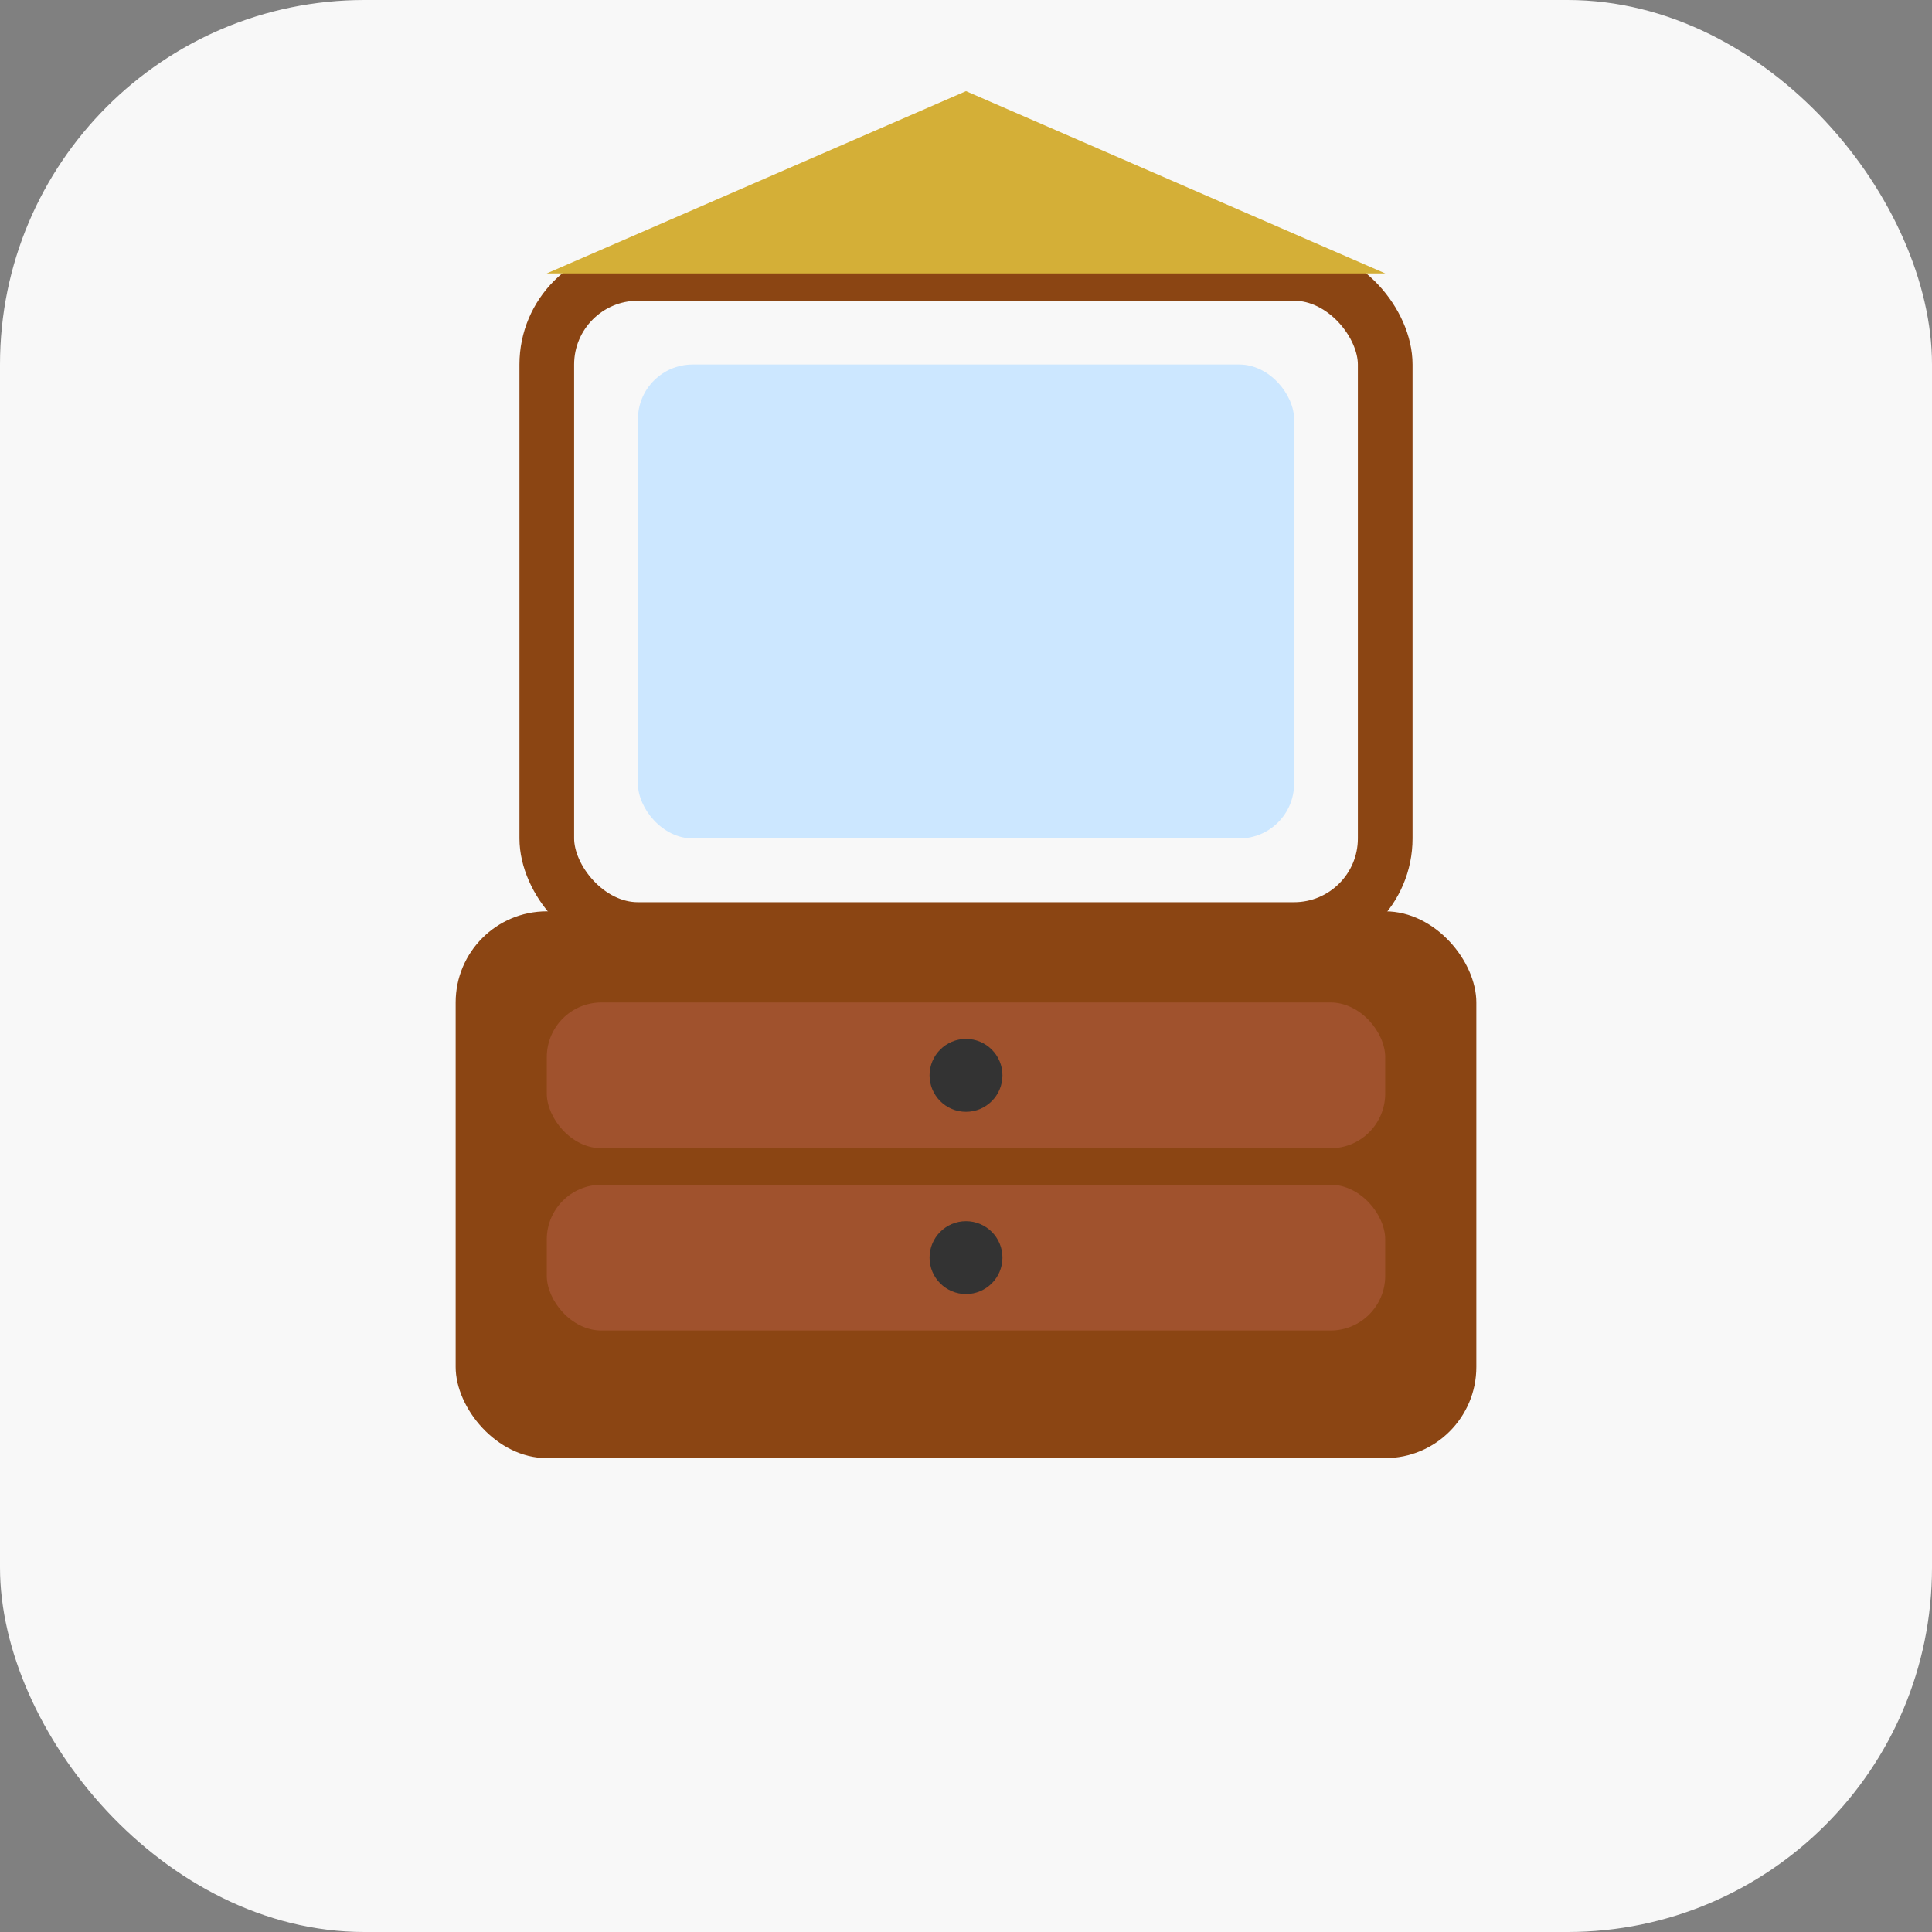
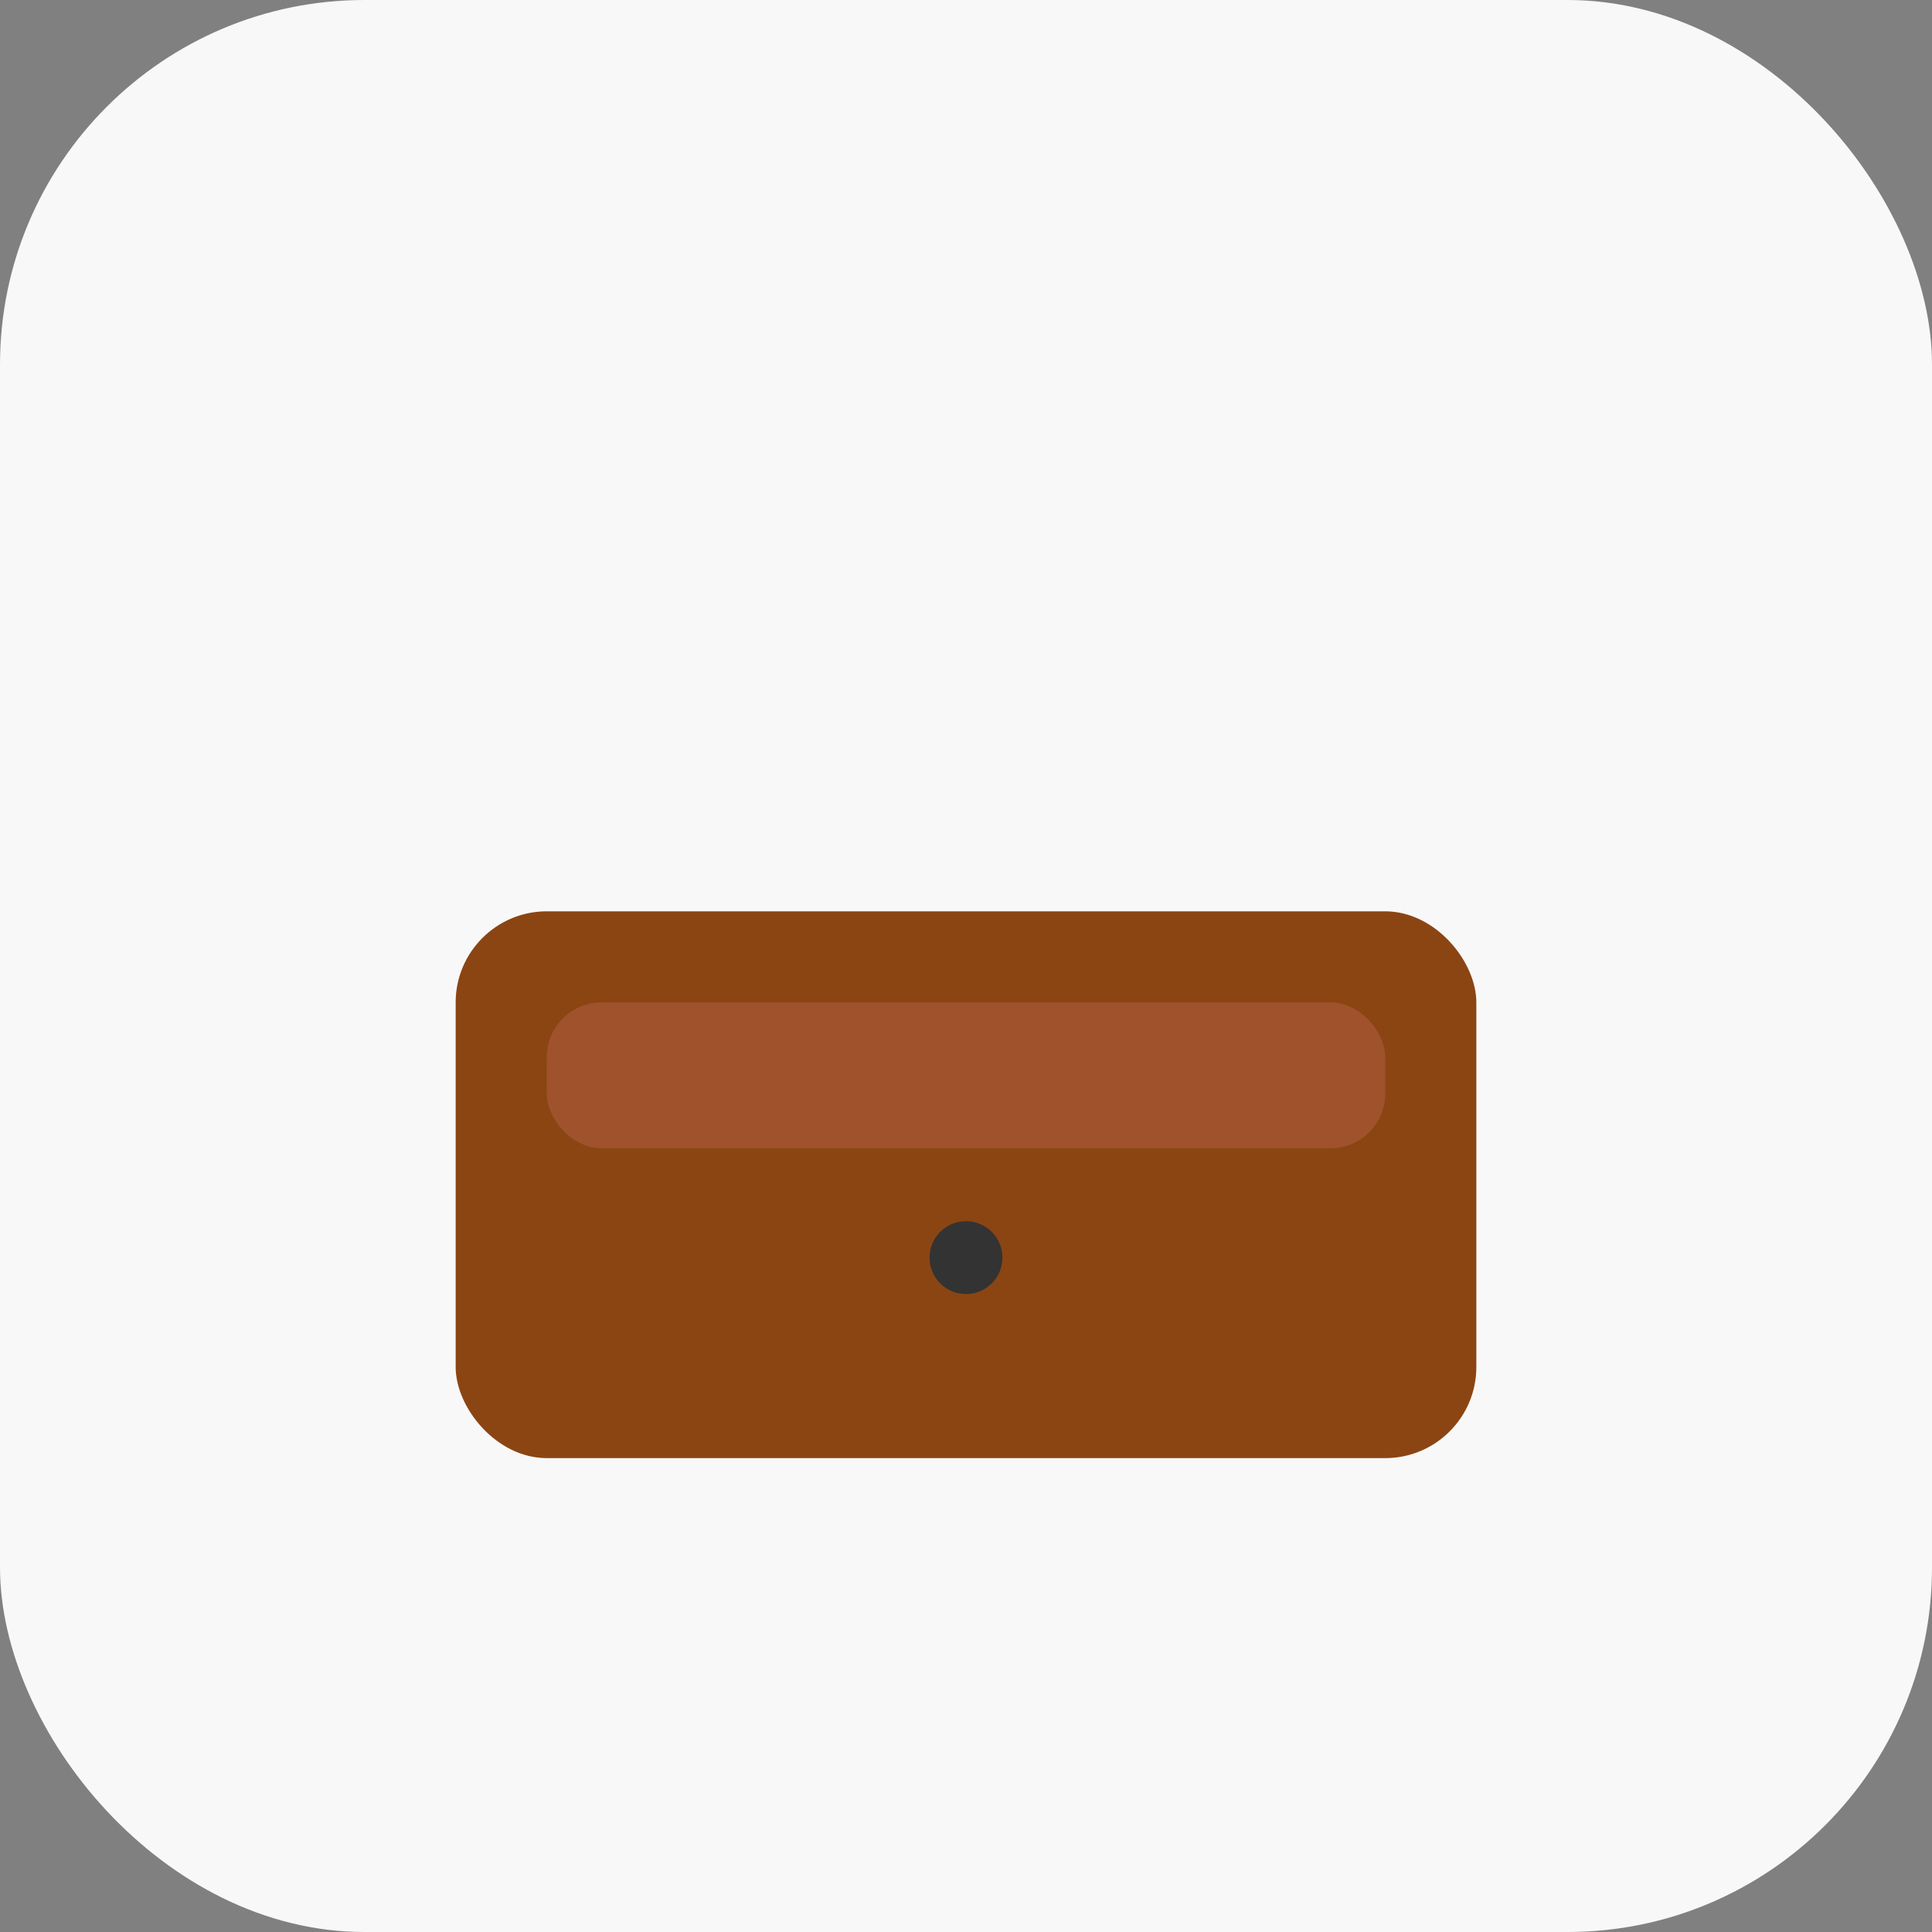
<svg xmlns="http://www.w3.org/2000/svg" baseProfile="tiny" height="106px" version="1.2" width="106px">
  <rect width="100%" height="100%" fill="#808080" stroke="none" />
  <defs />
  <rect fill="#f8f8f8" height="106" rx="20" ry="20" stroke="none" width="106" x="0" y="0" />
  <rect fill="#8B4513" height="30" rx="5" ry="5" width="56" x="25" y="50" />
  <rect fill="#A0522D" height="8" rx="3" ry="3" width="46" x="30" y="55" />
-   <rect fill="#A0522D" height="8" rx="3" ry="3" width="46" x="30" y="65" />
-   <circle cx="53" cy="59" fill="#333333" r="2" />
  <circle cx="53" cy="69" fill="#333333" r="2" />
-   <rect fill="#cce7ff" height="26" rx="3" ry="3" width="36" x="35" y="20" />
-   <rect fill="none" height="36" rx="5" ry="5" stroke="#8B4513" stroke-width="3" width="46" x="30" y="15" />
-   <polygon fill="#d4af37" points="30,15 53,5 76,15" />
</svg>